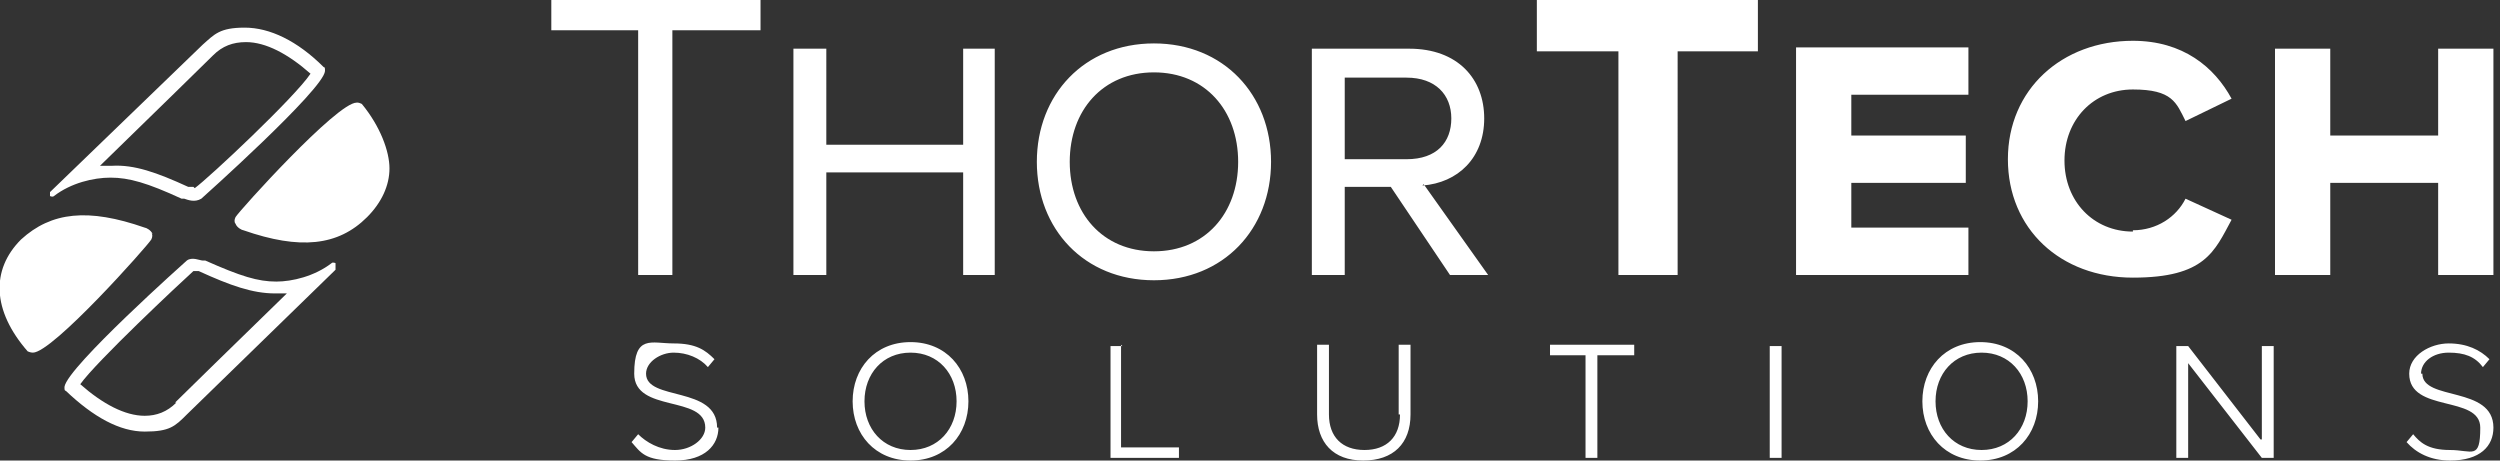
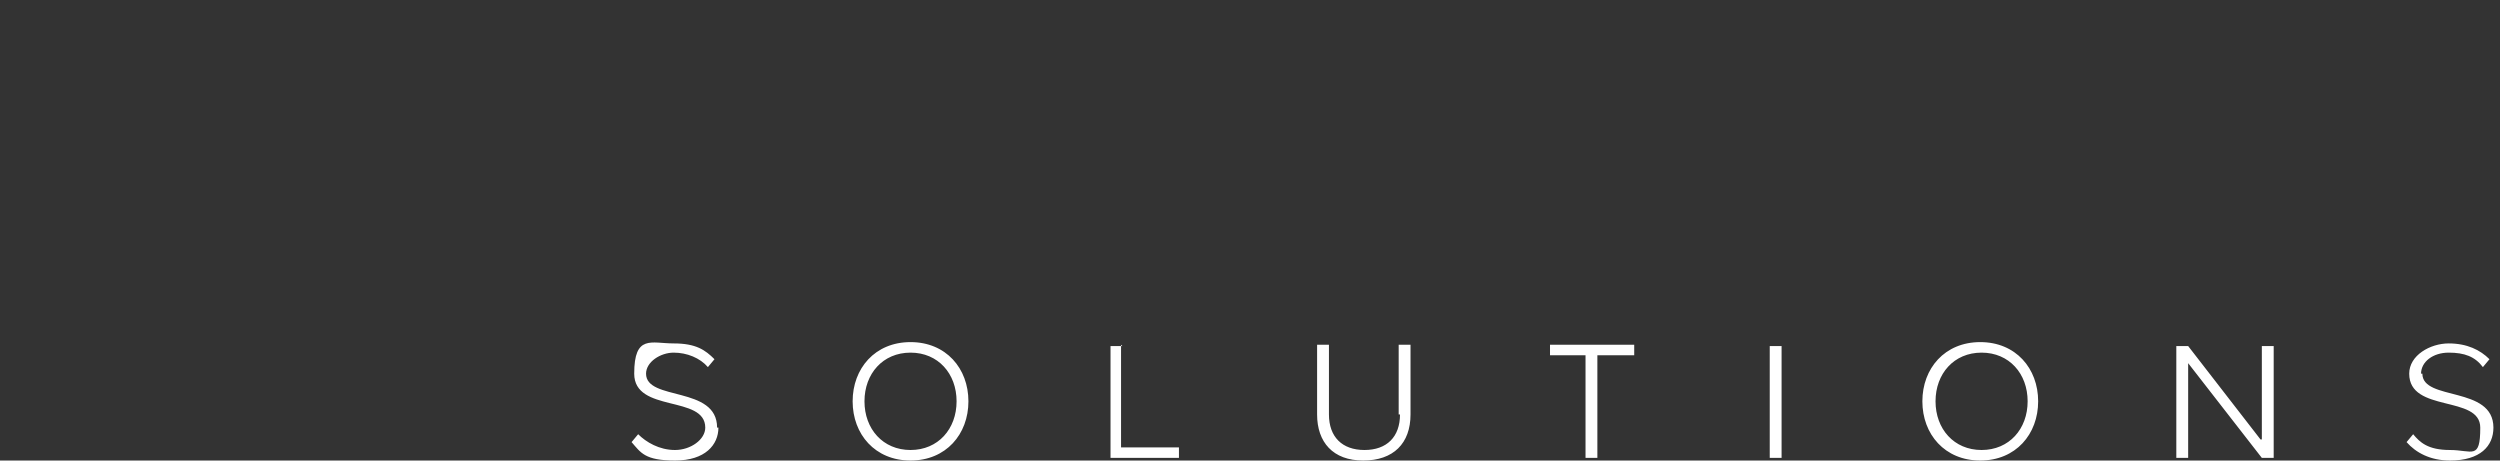
<svg xmlns="http://www.w3.org/2000/svg" id="Layer_1" version="1.1" viewBox="0 0 190 35">
  <rect x="0" y="0" width="190" height="35" fill="#333333" stroke="none" />
  <defs>
    <style>
      .st0 {
        fill: #fff;
        fill-rule: evenodd;
      }
    </style>
  </defs>
  <g id="Design">
    <g id="Home">
      <g id="header">
        <g id="logo-thortech">
-           <path id="Fill-1" class="st0" d="M185.3,3.7v6.6h-8.2V3.7h-4.2v17.2h4.2v-7h8.2v7h4.2V3.7h-4.2ZM162.1,17.6c-3,0-5.2-2.3-5.2-5.4s2.2-5.4,5.2-5.4,3.3,1,4,2.4l3.5-1.7c-1.3-2.4-3.7-4.4-7.5-4.4-5.4,0-9.5,3.7-9.5,9s4,9,9.5,9,6.2-2,7.5-4.4l-3.5-1.6c-.7,1.4-2.2,2.4-4,2.4h0ZM136.5,20.9h13.1v-3.6h-8.9v-3.4h8.7v-3.6h-8.7v-3.1h8.9v-3.6h-13.1v17.2ZM116.9,3.9h6.1v17h4.5V3.9h6.1V0h-16.8v3.9ZM106.9,12.1c2.3,0,3.4-1.3,3.4-3.1s-1.2-3.1-3.4-3.1h-4.7v6.2h4.7ZM108.2,14l4.9,6.9h-2.9l-4.5-6.7h-3.5v6.7h-2.5V3.7h7.4c3.7,0,5.7,2.3,5.7,5.3s-2,4.9-4.7,5.1h0ZM94.1,12.3c0-3.9-2.5-6.8-6.4-6.8s-6.4,2.9-6.4,6.8,2.5,6.8,6.4,6.8,6.4-2.9,6.4-6.8h0ZM96.6,12.3c0,5.1-3.6,9-8.9,9s-8.9-3.9-8.9-9,3.6-9,8.9-9,8.9,3.9,8.9,9h0ZM73.2,11h-10.4V3.7h-2.5v17.2h2.5v-7.8h10.4v7.8h2.4V3.7h-2.4v7.3ZM41.9,0h15.9v2.3h-6.7v18.6h-2.6V2.3h-6.6V0Z" />
          <path id="Fill-4" class="st0" d="M184,28.4c0-.9.9-1.6,2.1-1.6s2,.3,2.6,1.1l.5-.6c-.7-.7-1.7-1.2-3.1-1.2s-3,.9-3,2.3c0,3,5.4,1.6,5.4,4.1s-.6,1.7-2.3,1.7-2.3-.6-2.8-1.2l-.5.6c.7.8,1.8,1.4,3.3,1.4,2.3,0,3.3-1.1,3.3-2.5,0-3.2-5.4-2-5.4-4.1h0ZM171.8,33.4l-5.5-7.1h-.9v8.5h.9v-7.2l5.6,7.2h.9v-8.5h-.9v7.1ZM154.1,30.5c0-2.1-1.4-3.7-3.5-3.7s-3.5,1.6-3.5,3.7,1.4,3.7,3.5,3.7,3.5-1.6,3.5-3.7h0ZM154.9,30.5c0,2.5-1.7,4.5-4.4,4.5s-4.4-2-4.4-4.5,1.7-4.5,4.4-4.5,4.4,2,4.4,4.5h0ZM134.5,34.8h.9v-8.5h-.9v8.5ZM117.7,27h2.8v7.8h.9v-7.8h2.8v-.8h-6.4v.8ZM106.4,31.5c0,1.7-1,2.7-2.7,2.7s-2.7-1-2.7-2.7v-5.3h-.9v5.3c0,2.1,1.2,3.5,3.5,3.5s3.6-1.3,3.6-3.5v-5.3h-.9v5.3ZM85.3,26.3h-.9v8.5h5.2v-.8h-4.4v-7.8ZM72.7,30.5c0-2.1-1.4-3.7-3.5-3.7s-3.5,1.6-3.5,3.7,1.4,3.7,3.5,3.7,3.5-1.6,3.5-3.7h0ZM73.6,30.5c0,2.5-1.7,4.5-4.4,4.5s-4.4-2-4.4-4.5,1.7-4.5,4.4-4.5,4.4,2,4.4,4.5h0ZM54.6,32.5c0,1.3-1,2.5-3.3,2.5s-2.6-.6-3.3-1.4l.5-.6c.6.6,1.6,1.2,2.8,1.2s2.3-.8,2.3-1.7c0-2.5-5.4-1.1-5.4-4.1s1.3-2.3,3-2.3,2.4.5,3.1,1.2l-.5.6c-.6-.7-1.6-1.1-2.6-1.1s-2.1.7-2.1,1.6c0,2.1,5.4.9,5.4,4.1h0Z" />
-           <path id="Fill-6" class="st0" d="M13.4,30.6c-.7.7-1.5,1-2.4,1-1.5,0-3.2-.9-4.9-2.4,1.2-1.7,7.6-7.7,8.6-8.6,0,0,.1,0,.2,0,0,0,.2,0,.2,0,2.4,1.1,4.1,1.7,5.8,1.7.3,0,.6,0,.9,0-3.2,3.1-8.5,8.3-8.5,8.3h0ZM25.5,20c0,0-.2-.1-.3,0-1.3,1-3,1.4-4.2,1.4-1.4,0-2.7-.4-5.4-1.6,0,0-.2,0-.2,0-.2,0-.8-.3-1.2,0,0,0-9.1,8.1-9.3,9.6,0,.2,0,.3.1.3,2.1,2,4.1,3.1,6,3.1s2.3-.4,3.2-1.3l11.3-11c0,0,0-.2,0-.3h0ZM14.7,14.2s-.1,0-.2,0c0,0-.2,0-.2,0-2.4-1.1-4.1-1.7-5.8-1.6-.3,0-.6,0-.9,0,3.2-3.1,8.6-8.4,8.6-8.4.7-.7,1.5-1,2.5-1,1.5,0,3.2.9,4.9,2.4-1.2,1.8-7.7,7.9-8.8,8.7h0ZM24.6,5.1c-2-2-4.1-3-6-3s-2.3.5-3.2,1.3L3.8,14.6c0,0,0,.2,0,.3,0,0,.2.1.3,0,1.3-1,3-1.4,4.3-1.4,1.4,0,2.8.4,5.4,1.6,0,0,.2,0,.2,0,.3.1.8.3,1.3,0,0,0,9.3-8.3,9.4-9.7,0-.2,0-.3-.1-.3h0ZM27.1,7.8c-1.5,0-8.9,8.2-9.2,8.7-.1.2-.1.4,0,.5.1.3.5.5.6.5,4.3,1.5,7.2,1.2,9.4-1,1.1-1.1,1.7-2.4,1.7-3.7s-.7-3.2-2.1-4.9c0,0-.2-.1-.3-.1h0ZM11.6,17.8c-.1-.3-.5-.5-.6-.5-4.3-1.5-7.1-1.2-9.4.9-2.3,2.3-2.2,5.4.5,8.5,0,0,.2.1.4.1,1.5,0,8.7-8.1,9-8.6.1-.2.1-.4,0-.5h0Z" />
        </g>
      </g>
    </g>
  </g>
</svg>